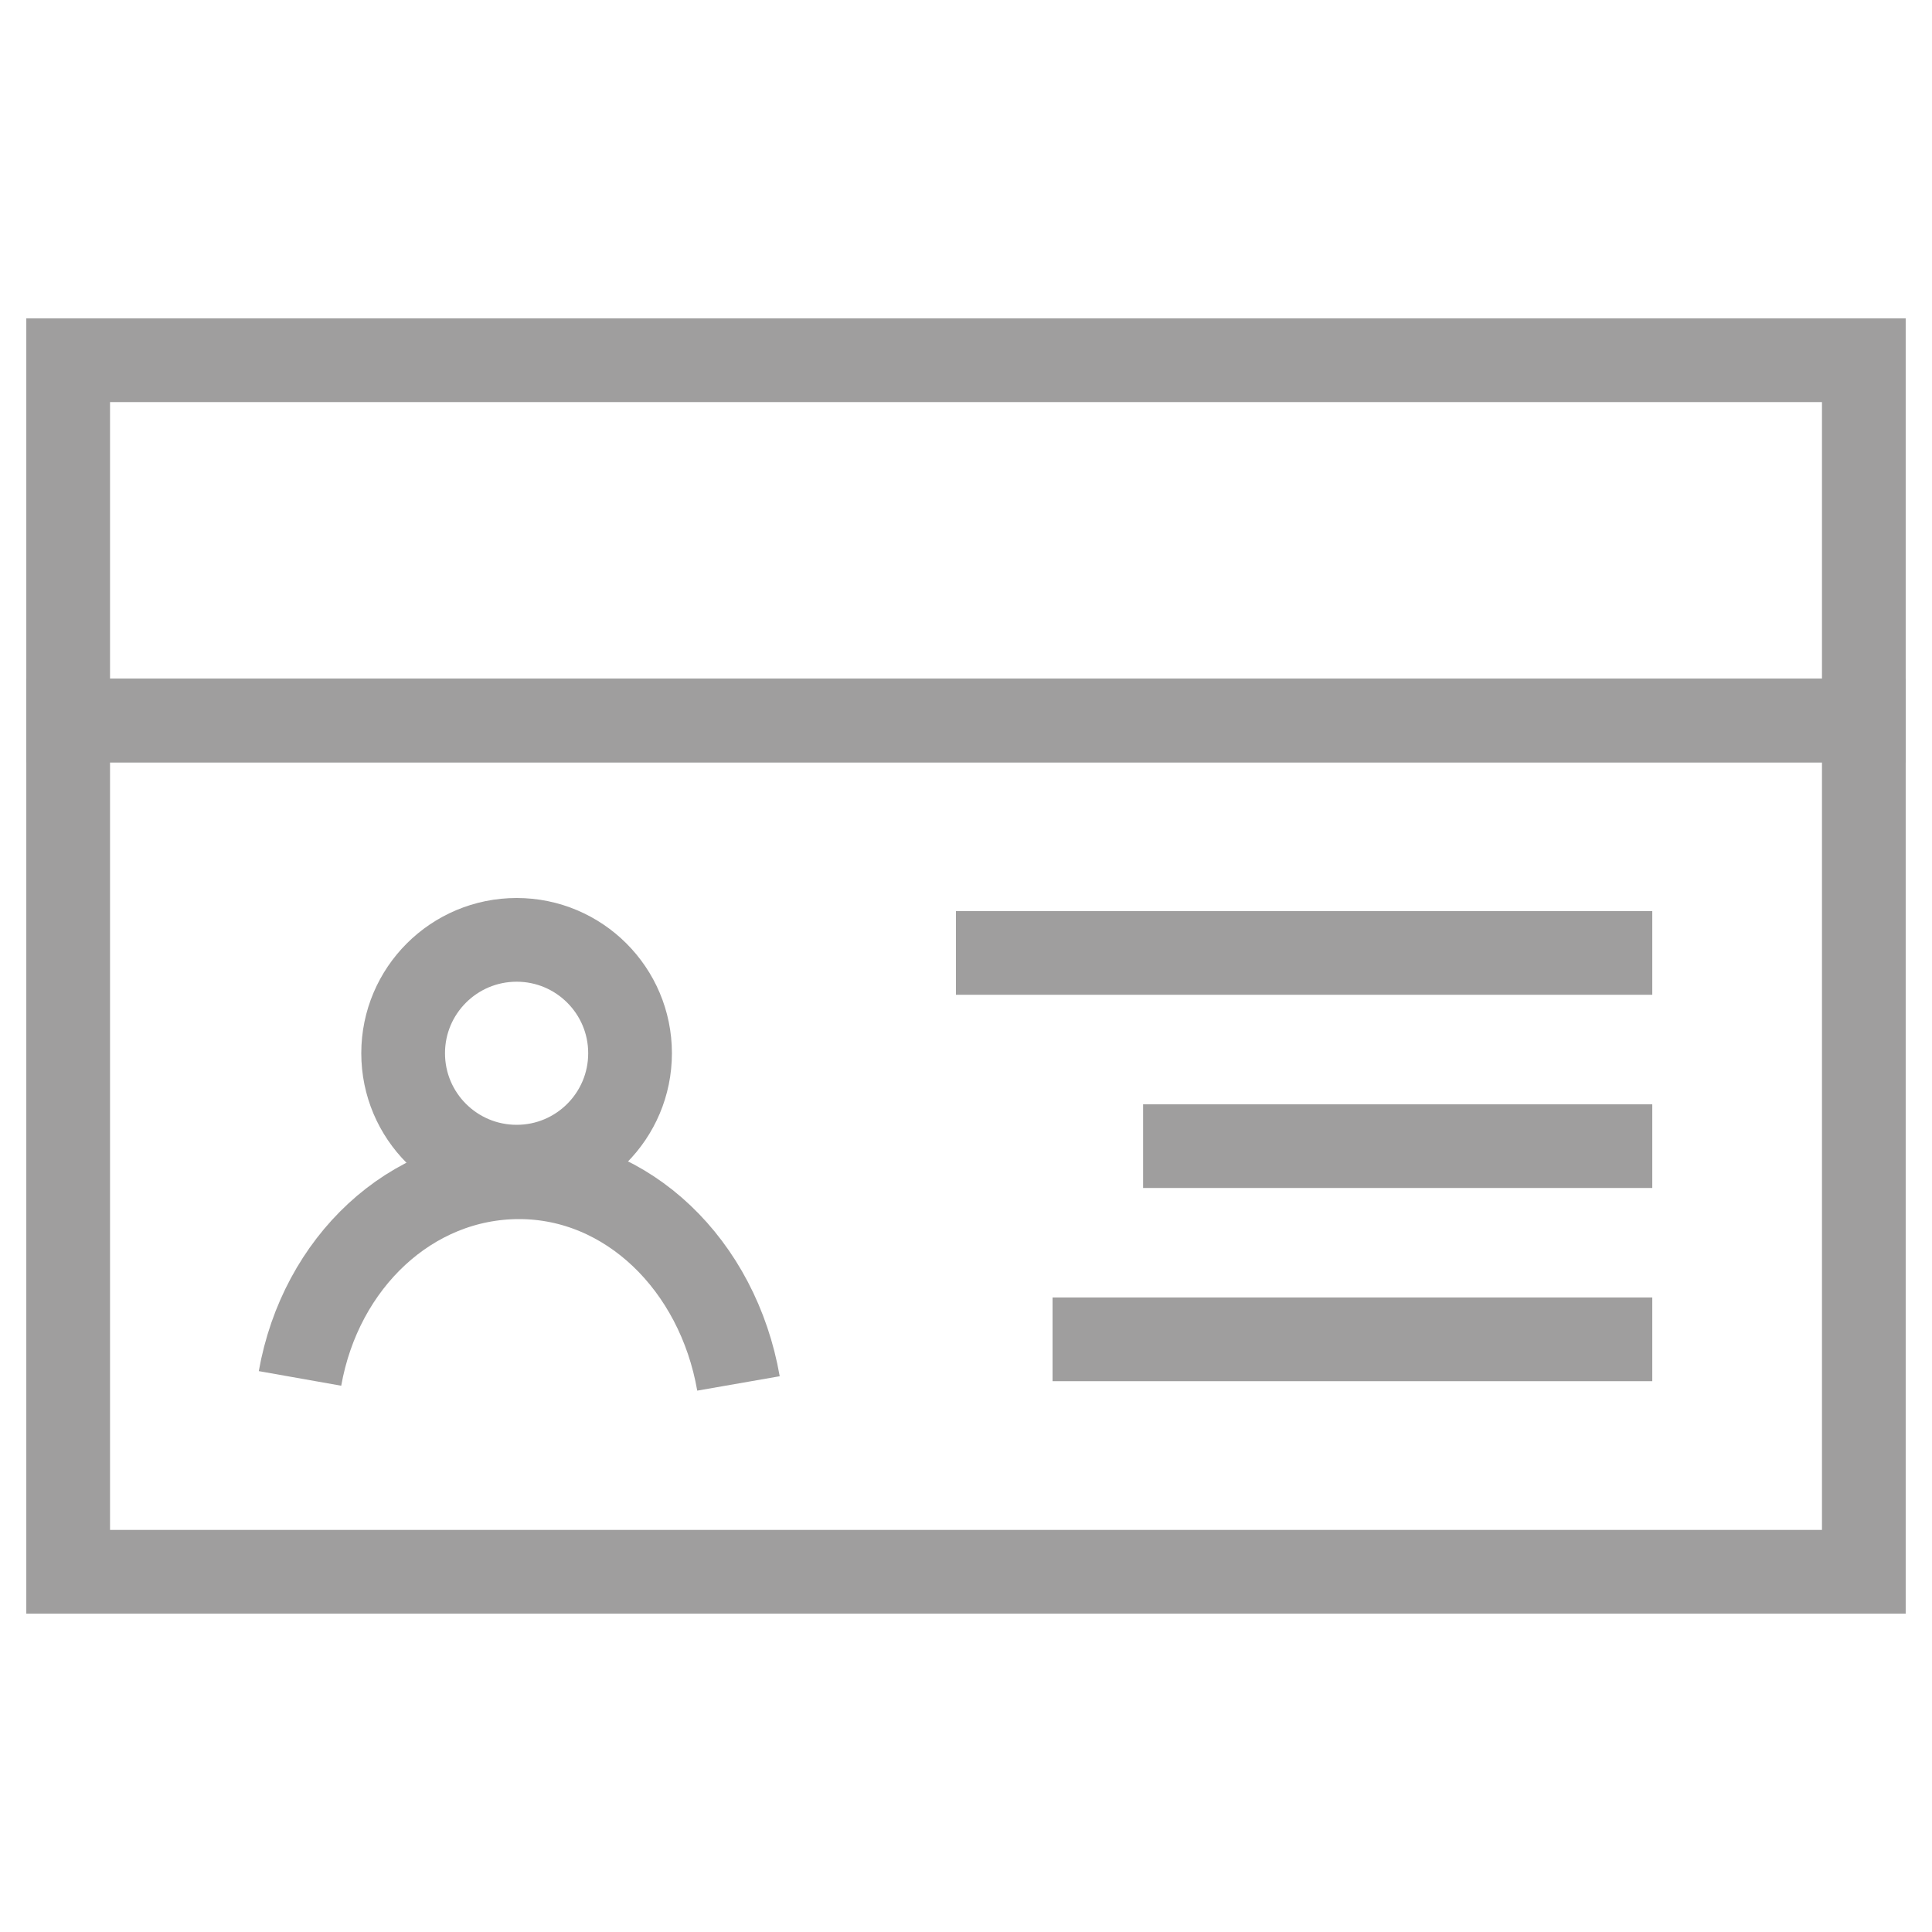
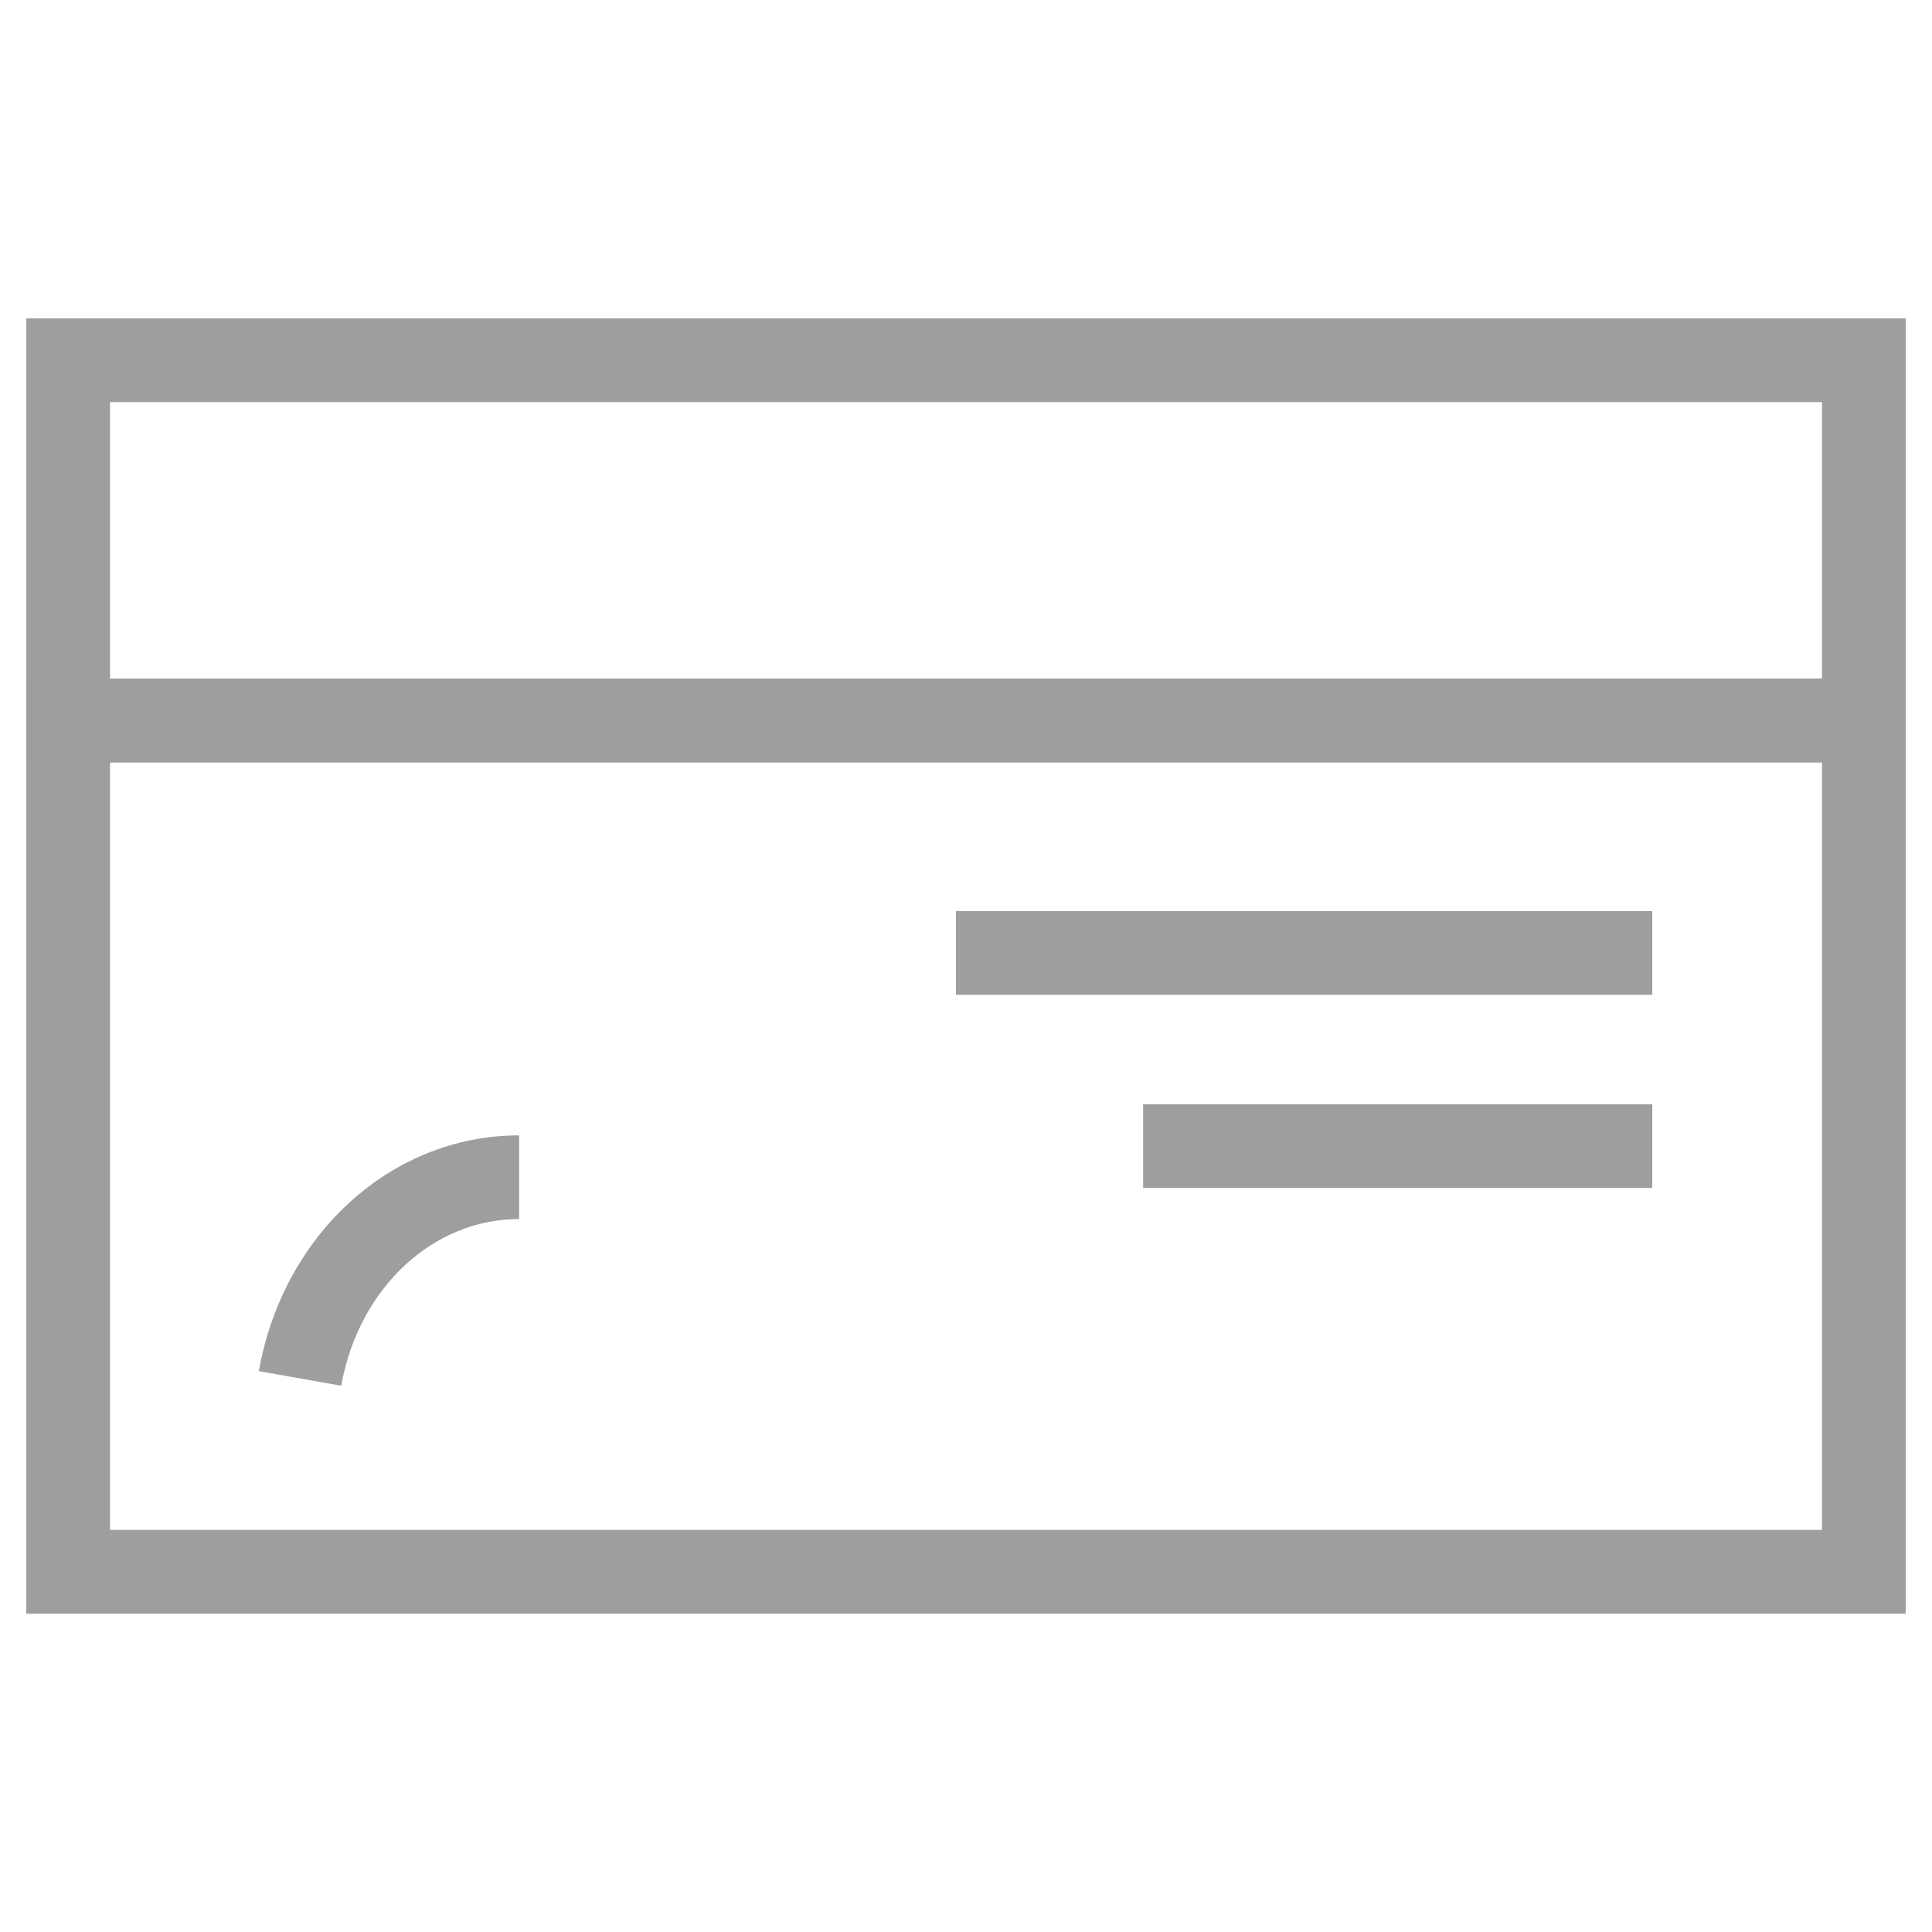
<svg xmlns="http://www.w3.org/2000/svg" version="1.2" baseProfile="tiny" id="Layer_1" x="0px" y="0px" width="60px" height="60px" viewBox="0 0 60 60" overflow="scroll" xml:space="preserve">
  <rect x="2.117" y="22.376" fill="none" stroke="#9F9E9E" stroke-width="2.6" width="55.766" height="26.437" />
  <rect x="2.117" y="11.187" fill="none" stroke="#9F9E9E" stroke-width="2.6" width="55.766" height="11.189" />
-   <path fill="none" stroke="#9F9E9E" stroke-width="2.6" d="M16.046,29.188c1.943,0,3.521,1.577,3.521,3.521  c0,1.947-1.578,3.523-3.521,3.523c-1.949,0-3.526-1.576-3.526-3.523C12.52,30.765,14.097,29.188,16.046,29.188z" />
-   <path fill="none" stroke="#9F9E9E" stroke-width="2.6" d="M9.317,42.808c0.639-3.605,3.445-6.248,6.805-6.248  c3.369,0,6.17,2.725,6.812,6.404" />
+   <path fill="none" stroke="#9F9E9E" stroke-width="2.6" d="M9.317,42.808c0.639-3.605,3.445-6.248,6.805-6.248  " />
  <line fill="none" stroke="#9F9E9E" stroke-width="2.6" x1="51.313" y1="29.594" x2="29.688" y2="29.594" />
  <line fill="none" stroke="#9F9E9E" stroke-width="2.6" x1="51.313" y1="35.594" x2="35.5" y2="35.594" />
-   <line fill="none" stroke="#9F9E9E" stroke-width="2.6" x1="51.313" y1="41.594" x2="32.688" y2="41.594" />
</svg>